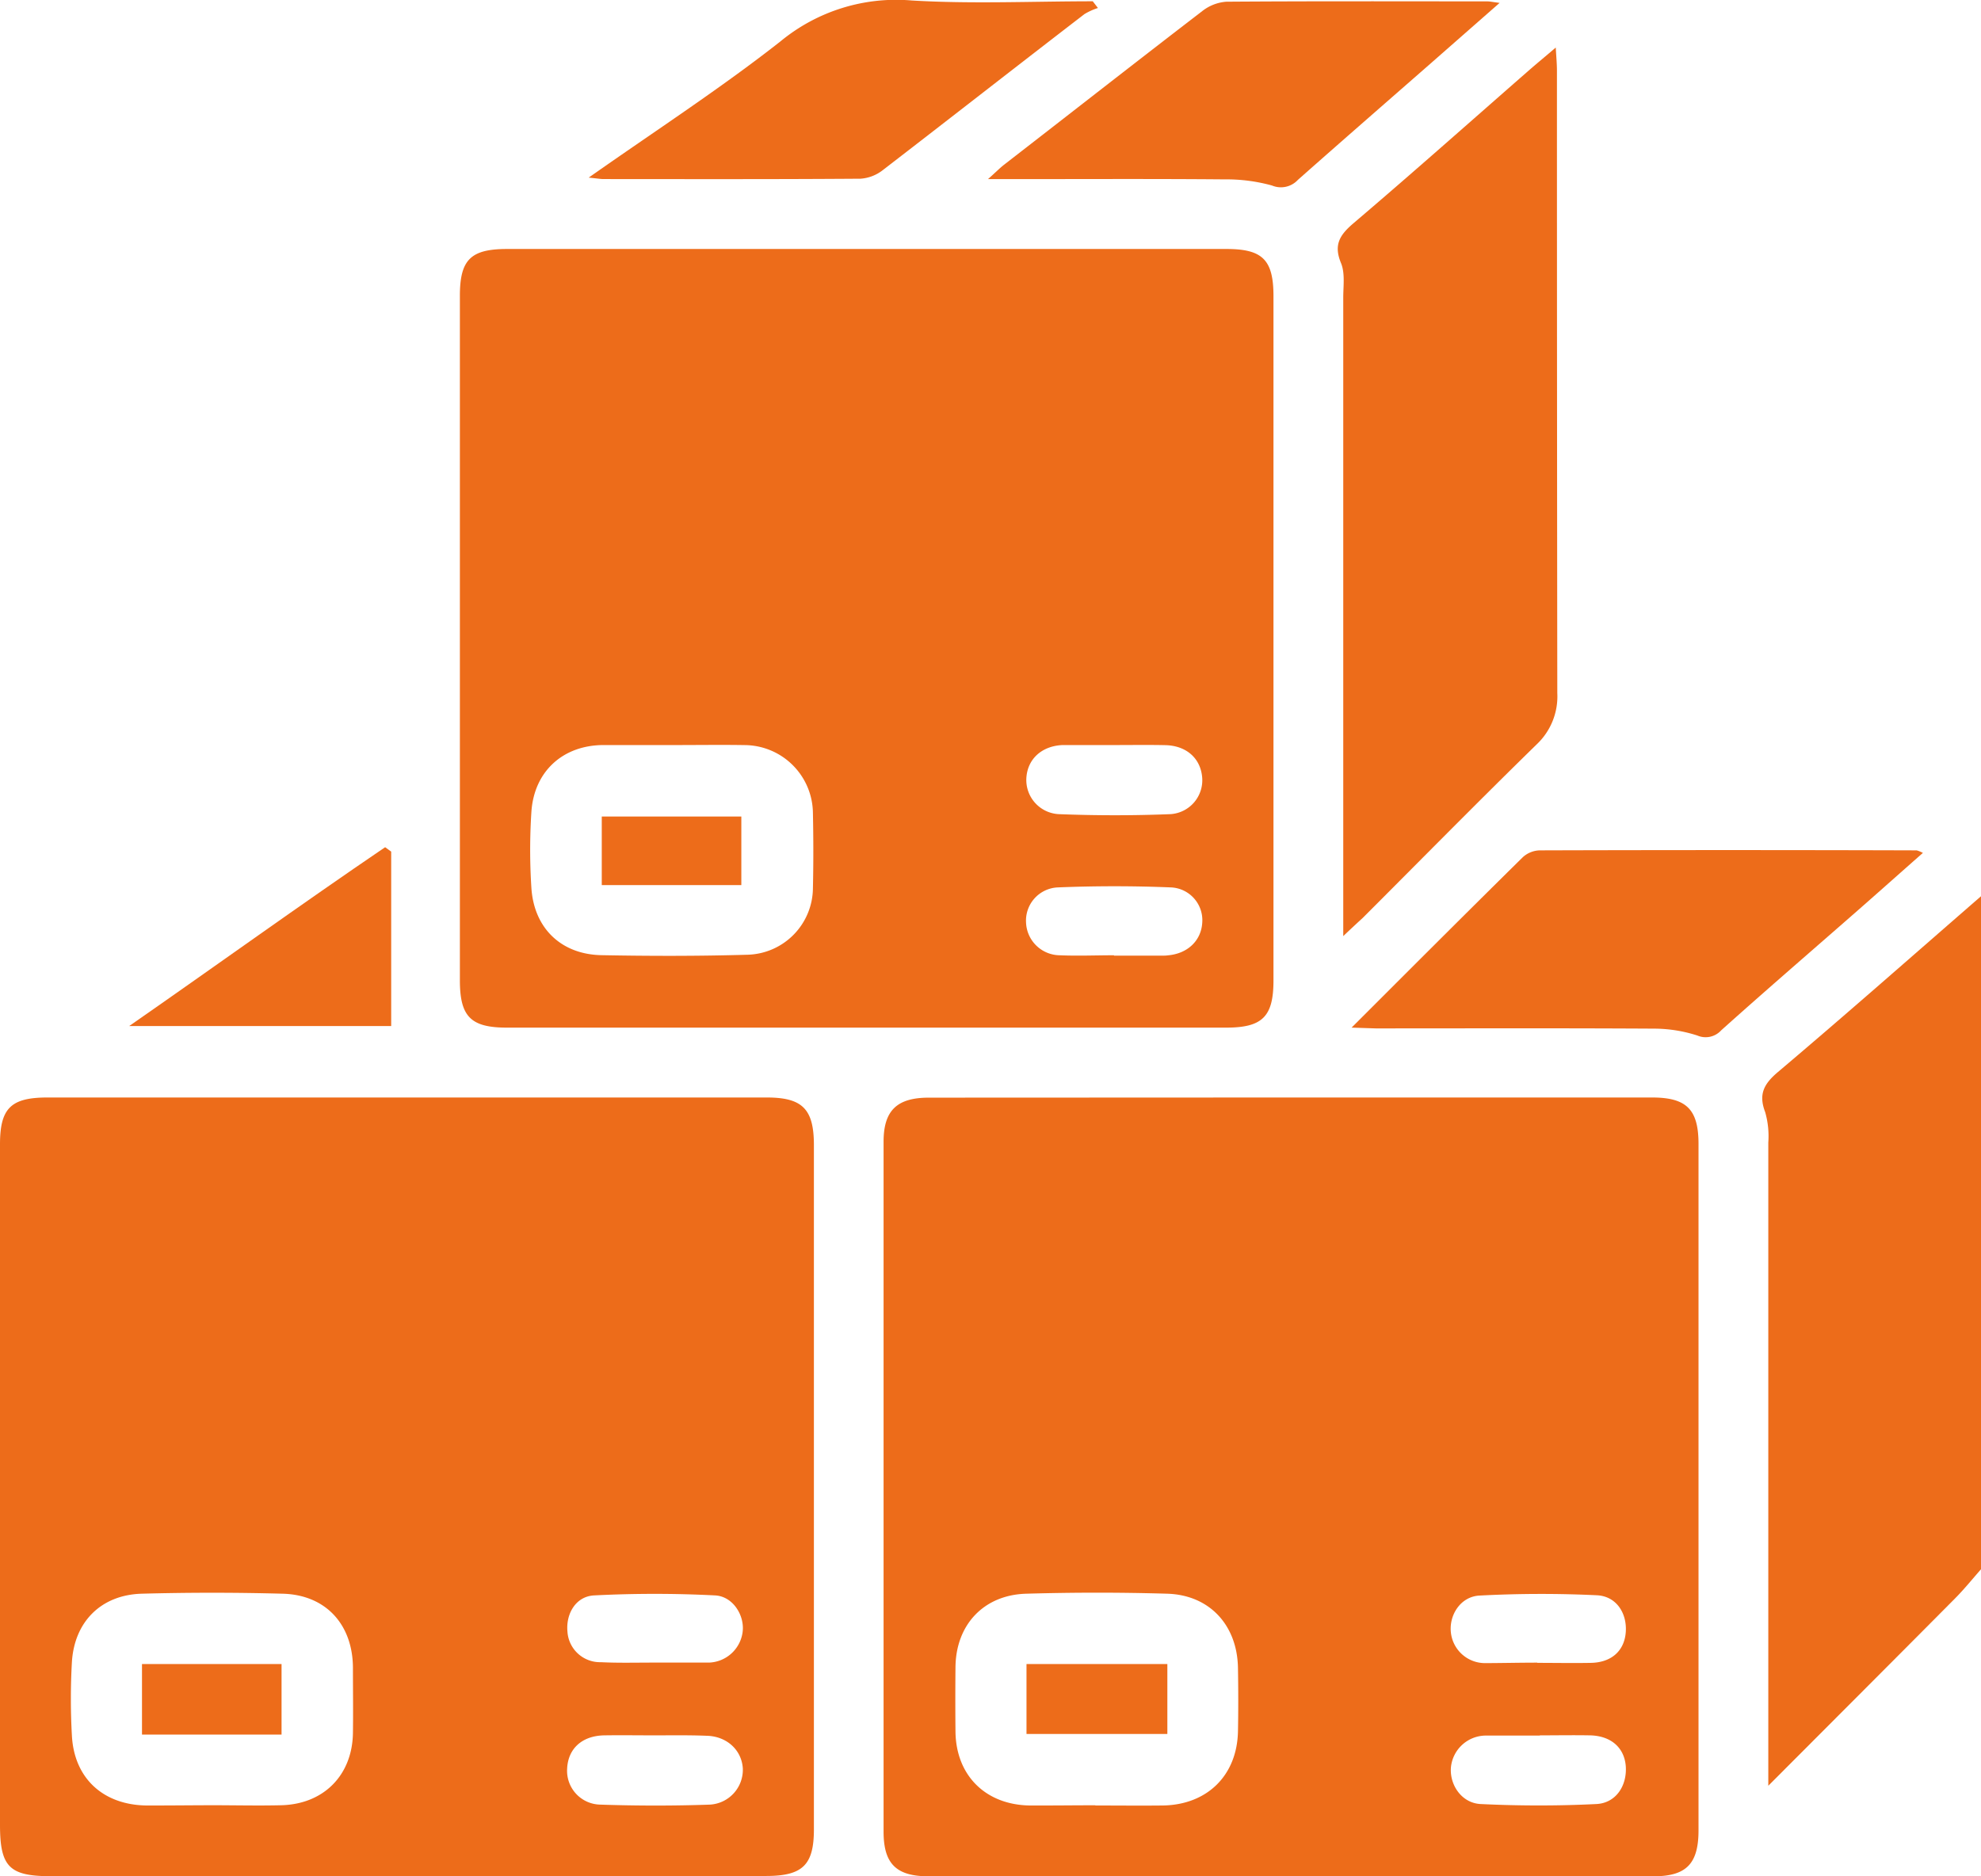
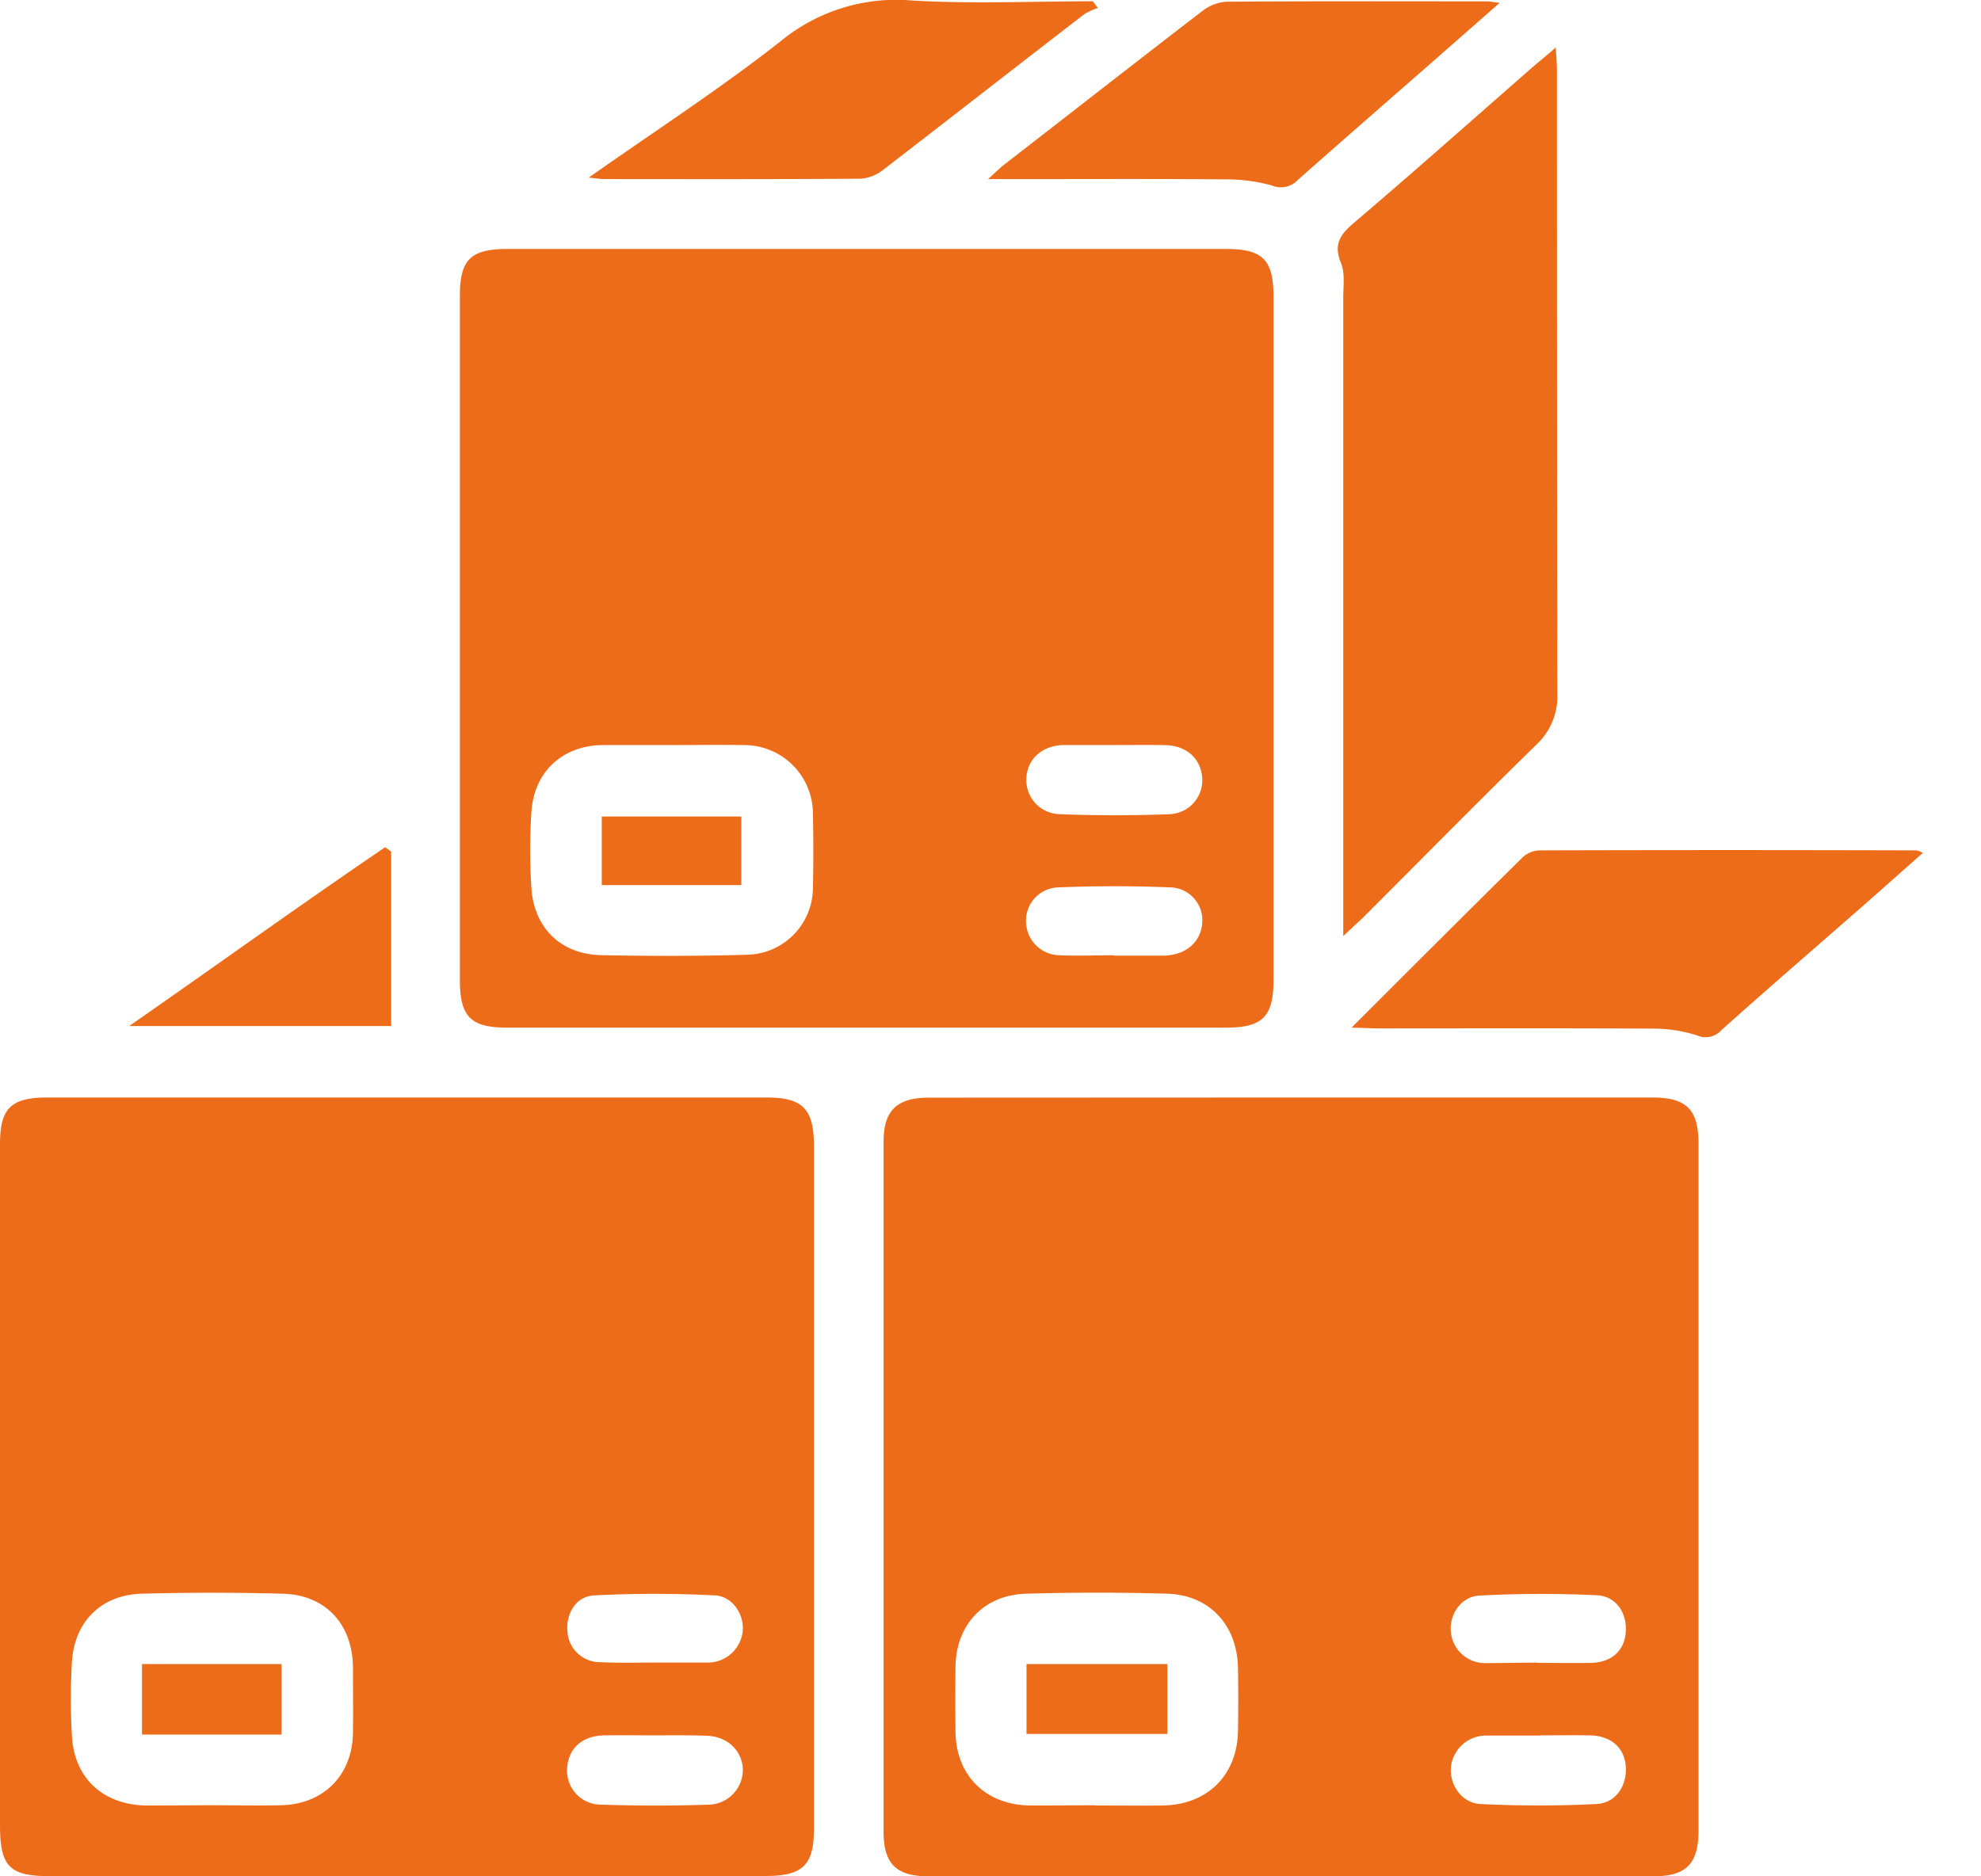
<svg xmlns="http://www.w3.org/2000/svg" viewBox="0 0 383.25 363.06">
  <defs>
    <style>.cls-1{fill:#ed6c1a;}</style>
  </defs>
  <title>Asset 3</title>
  <g id="Layer_2" data-name="Layer 2">
    <g id="Layer_1-2" data-name="Layer 1">
-       <path class="cls-1" d="M383.25,303.66c-1.64,1.86-3.2,3.8-4.94,5.56-11.76,11.85-23.56,23.65-36.21,36.33v-4.79q0-59.83,0-119.66a16.92,16.92,0,0,0-.6-5.89c-1.33-3.47-.26-5.47,2.5-7.8,13.22-11.18,26.2-22.64,39.27-34Z" />
      <path class="cls-1" d="M250,212.37H319.6c6.68,0,9,2.29,9,9v132.8c0,6.46-2.33,8.9-8.7,8.9q-70.14,0-140.28,0c-6.21,0-8.67-2.41-8.68-8.6q0-66.76,0-133.54c0-6.08,2.62-8.53,8.76-8.53Zm-38.1,137c4.36,0,8.73.05,13.09,0,8.56-.14,14.33-5.82,14.51-14.31.08-4.12.07-8.24,0-12.35-.15-8.24-5.5-14.07-13.67-14.32-9.1-.27-18.22-.26-27.31,0-8.24.24-13.61,6.05-13.67,14.25q-.06,6.17,0,12.35c.06,8.5,5.75,14.23,14.33,14.38C203.44,349.39,207.68,349.33,211.92,349.33Zm86-13.53H287.46A6.81,6.81,0,0,0,280.7,342c-.27,3.41,2.09,6.91,5.75,7.09,7.44.36,14.93.37,22.38,0,3.83-.18,6-3.61,5.69-7.42-.32-3.54-2.9-5.78-6.9-5.87C304.39,335.74,301.15,335.8,297.91,335.8Zm-.5-14.07c3.49,0,7,.07,10.45,0,4-.1,6.44-2.41,6.68-6s-1.8-6.9-5.6-7.08a226.55,226.55,0,0,0-22.72.06c-3.66.2-5.92,3.8-5.51,7.21a6.64,6.64,0,0,0,6.62,5.86C290.69,321.81,294.05,321.73,297.41,321.73Z" />
      <path class="cls-1" d="M167.27,198.85H98.06c-7,0-9.09-2.14-9.09-9.17q0-66.21,0-132.42c0-7,2.07-9.08,9.15-9.08q69.57,0,139.15,0c7,0,9.1,2.09,9.1,9.14q0,66.21,0,132.41c0,7-2.14,9.12-9.15,9.12Zm-37.38-54.68c-4.36,0-8.72,0-13.09,0-7.88,0-13.5,5.09-14,13a114.4,114.4,0,0,0,0,14.58c.48,7.82,5.73,12.93,13.56,13.08,9.47.18,18.95.19,28.42-.09a13,13,0,0,0,12.49-12.87c.11-4.85.1-9.72,0-14.58a13.29,13.29,0,0,0-13.12-13.11C139.37,144.1,134.63,144.18,129.89,144.17Zm85.82,0H205.62c-4,.15-6.78,2.62-7.05,6.27a6.62,6.62,0,0,0,6.22,7.1c7.21.28,14.45.29,21.66,0a6.57,6.57,0,0,0,6.12-7.18c-.34-3.67-3.09-6.09-7.15-6.17C222.19,144.12,219,144.17,215.71,144.17Zm-.19,40.68v.07h9.33c.37,0,.74,0,1.12-.06,3.78-.33,6.41-2.83,6.62-6.31a6.35,6.35,0,0,0-6-6.83c-7.31-.3-14.66-.3-22,0a6.43,6.43,0,0,0-6.09,6.76,6.6,6.6,0,0,0,6.53,6.37C208.55,185,212,184.85,215.52,184.85Z" />
      <path class="cls-1" d="M78.62,363.05H9.79c-8,0-9.79-1.83-9.79-9.94V221.43c0-7,2.12-9.06,9.19-9.06H148.34c6.89,0,9.12,2.22,9.12,9.21q0,66.22,0,132.43c0,6.9-2.21,9-9.26,9ZM41,349.32c4.49,0,9,.11,13.47,0,8.2-.23,13.7-5.85,13.81-14,.06-4.24,0-8.48,0-12.72-.09-8.32-5.3-14-13.6-14.21q-13.65-.37-27.3,0c-7.84.24-13,5.44-13.47,13.24a127.1,127.1,0,0,0,0,14.21c.43,8.23,6,13.4,14.39,13.53C32.47,349.38,36.71,349.33,41,349.32Zm85.6-13.52c-3.23,0-6.47-.05-9.71,0-4.31.08-7,2.59-7.17,6.45a6.54,6.54,0,0,0,6.37,6.95c7.09.24,14.19.25,21.28,0a6.76,6.76,0,0,0,6.34-7c-.23-3.58-3.11-6.23-7-6.32C133.28,335.74,129.92,335.8,126.55,335.8Zm-.28-14.08v0h10.08c.25,0,.5,0,.74,0a6.8,6.8,0,0,0,6.54-6c.37-3.16-1.89-6.82-5.32-7a229.08,229.08,0,0,0-23.44,0c-3.53.19-5.46,3.56-5.14,7a6.31,6.31,0,0,0,6.46,5.92C119.55,321.81,122.91,321.72,126.27,321.72Z" />
      <path class="cls-1" d="M259.87,181.14v-5q0-59.28,0-118.56c0-2.23.37-4.71-.43-6.66-1.47-3.55-.26-5.45,2.43-7.74,11.48-9.77,22.75-19.8,34.11-29.73,1.47-1.28,3-2.53,5-4.25.11,1.9.23,3.2.23,4.49q0,60.22.07,120.43a12.74,12.74,0,0,1-4,9.93c-11.32,11.06-22.42,22.35-33.62,33.55C262.64,178.54,261.64,179.45,259.87,181.14Z" />
      <path class="cls-1" d="M261.48,198.85c11.59-11.58,22.33-22.34,33.15-33a5.06,5.06,0,0,1,3.23-1.3q36.48-.11,72.95,0a6,6,0,0,1,1.2.49c-5.18,4.56-10.14,9-15.13,13.34-8,7-16,13.91-23.9,21a4.06,4.06,0,0,1-4.6,1,27.33,27.33,0,0,0-8-1.33c-18.08-.11-36.16-.05-54.24-.05Z" />
      <path class="cls-1" d="M290.12.56,276.67,12.37c-8.53,7.47-17.09,14.92-25.58,22.44a4.47,4.47,0,0,1-5,1.09,32.94,32.94,0,0,0-9.19-1.19c-13.58-.12-27.17-.05-40.76-.05h-5c1.5-1.34,2.22-2.07,3-2.7C207,22,219.76,12,232.6,2.14A8.55,8.55,0,0,1,237.26.33c16.83-.12,33.67-.07,50.5-.06C288.24.27,288.72.38,290.12.56Z" />
      <path class="cls-1" d="M113.89,34.37C126.9,25.22,139.35,17.15,151,8A35.16,35.16,0,0,1,176.34.09c11.65.7,23.38.16,35.07.16l1,1.3a11.89,11.89,0,0,0-2.61,1.18c-13,10-26,20.17-39,30.18a7.84,7.84,0,0,1-4.32,1.67c-16.58.12-33.15.08-49.73.07C116.19,34.65,115.61,34.54,113.89,34.37Z" />
      <path class="cls-1" d="M75.68,164.79v33.75H25c17-11.82,33.08-23.44,49.51-34.6Z" />
      <path class="cls-1" d="M225.84,322v13.53H198.59V322Z" />
      <path class="cls-1" d="M143.42,171.27h-27V158h27Z" />
      <path class="cls-1" d="M54.47,335.65h-27V322h27Z" />
    </g>
  </g>
</svg>